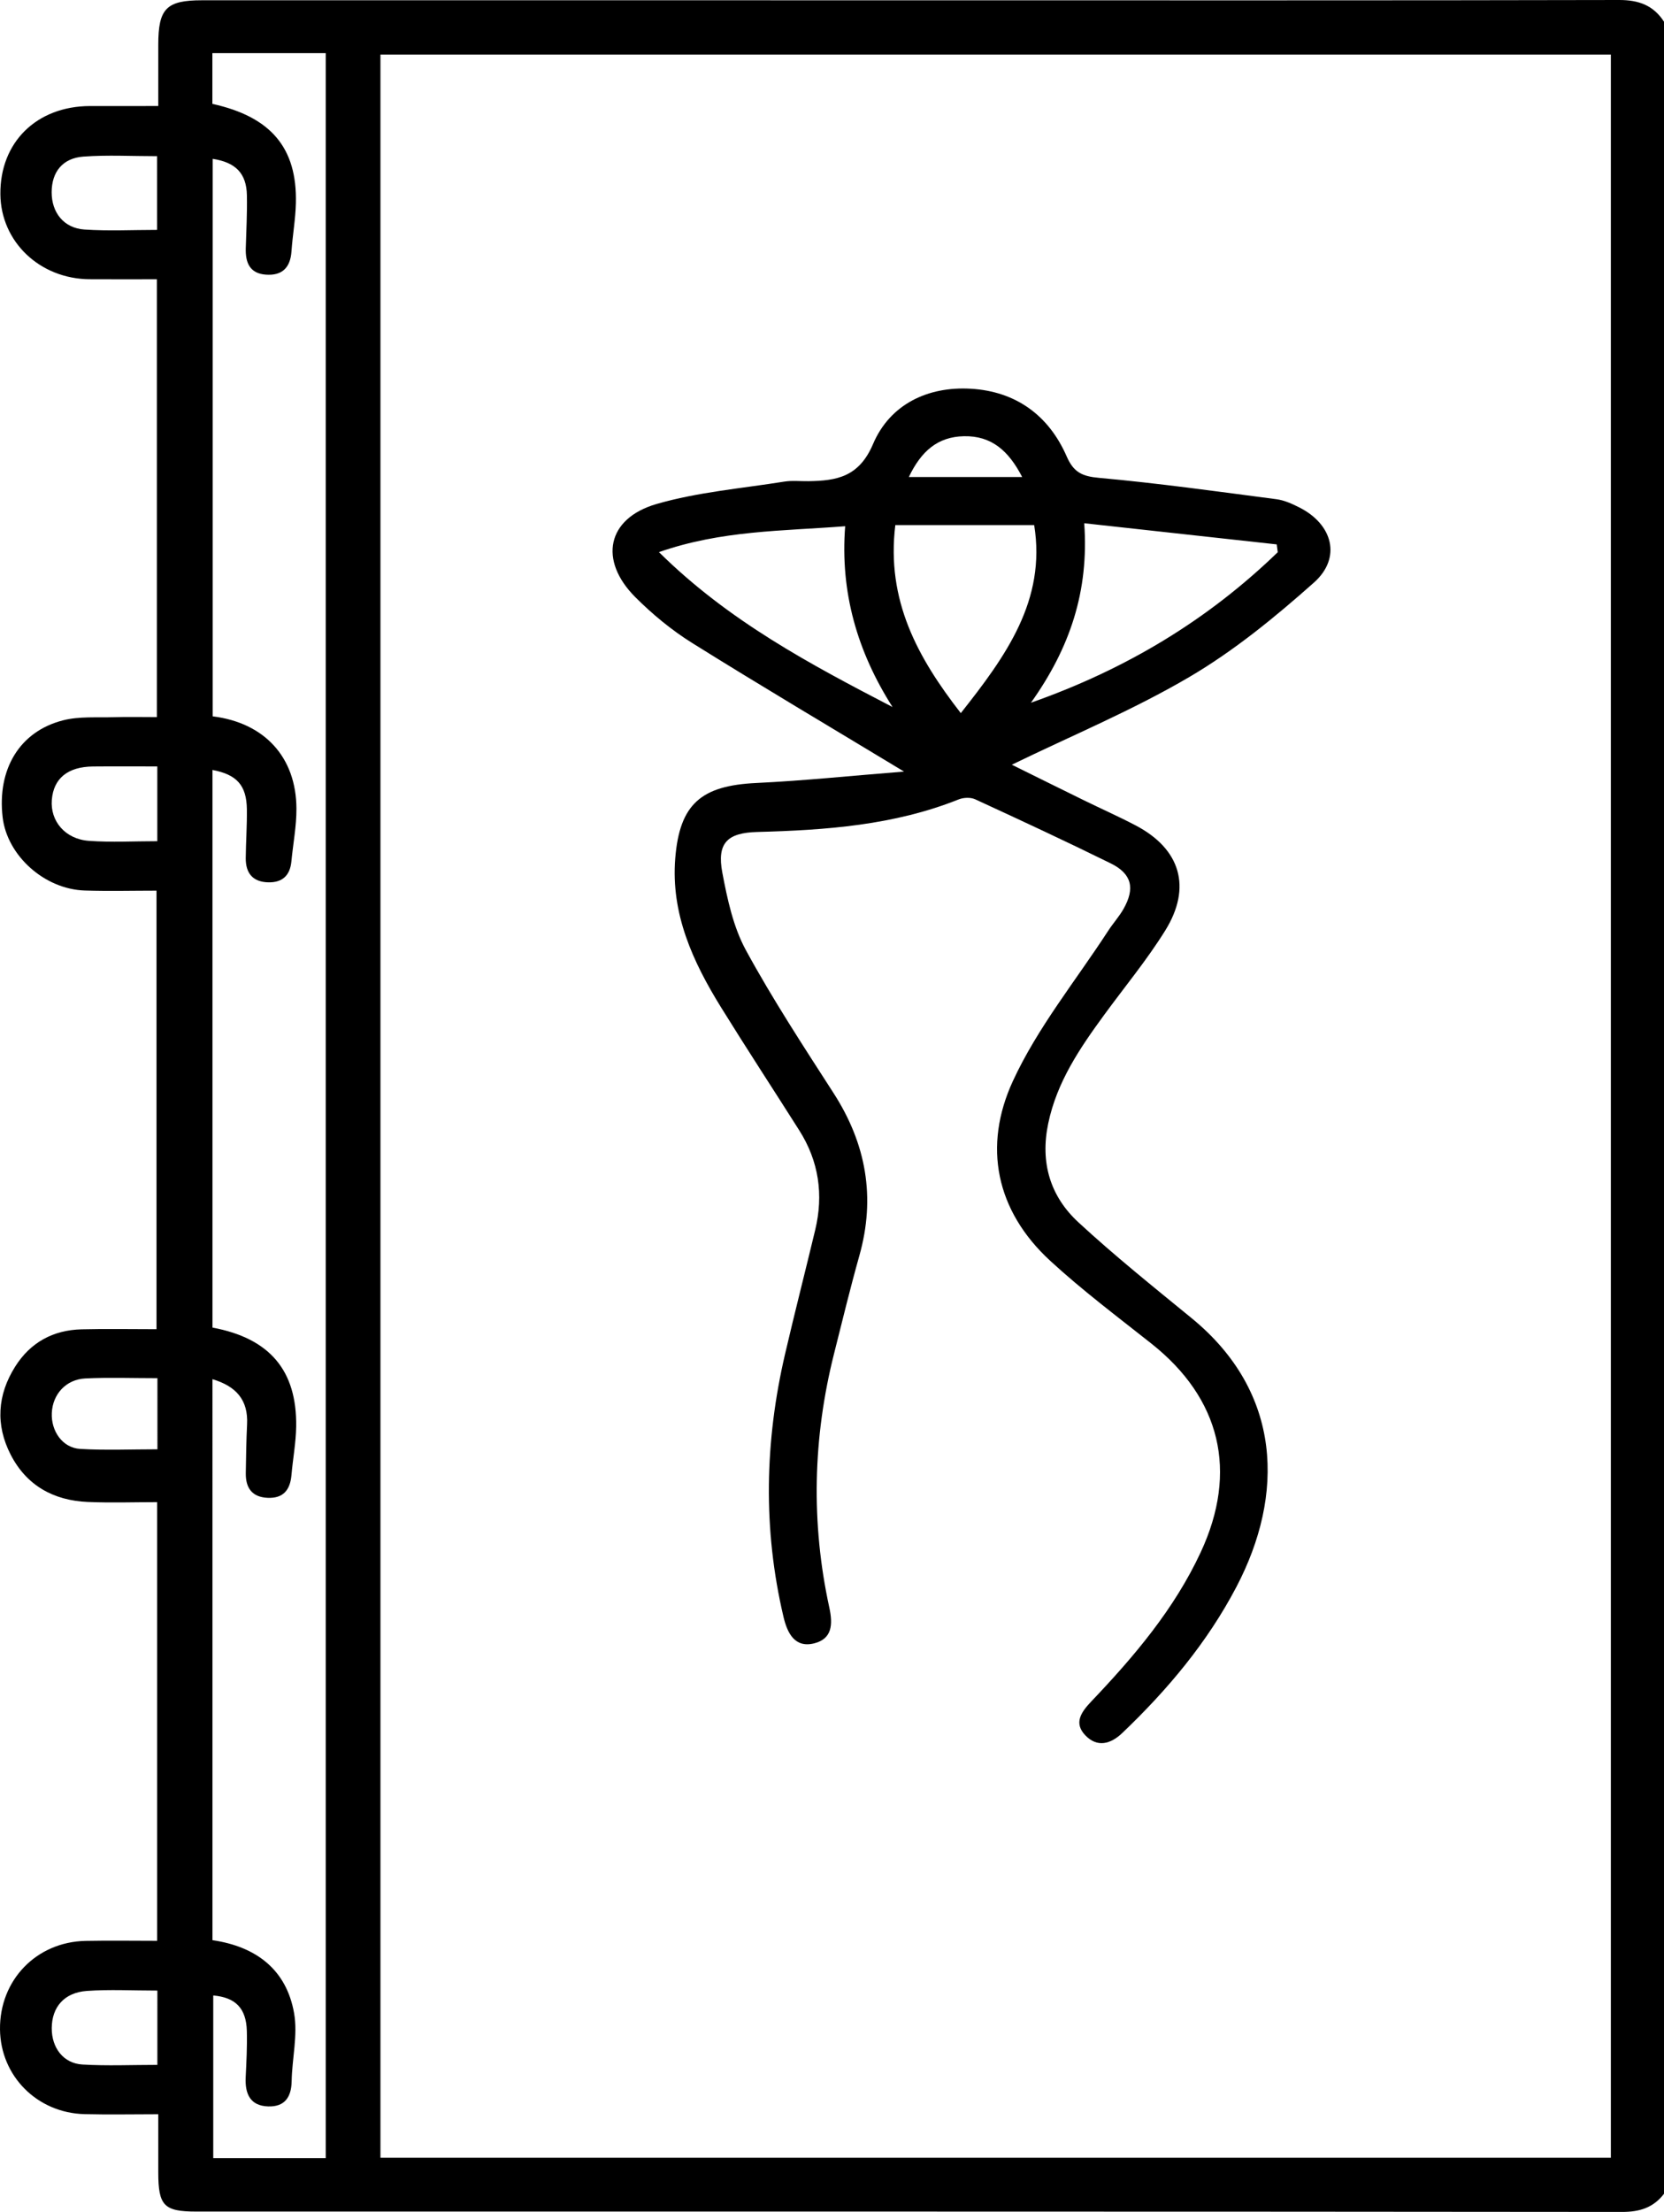
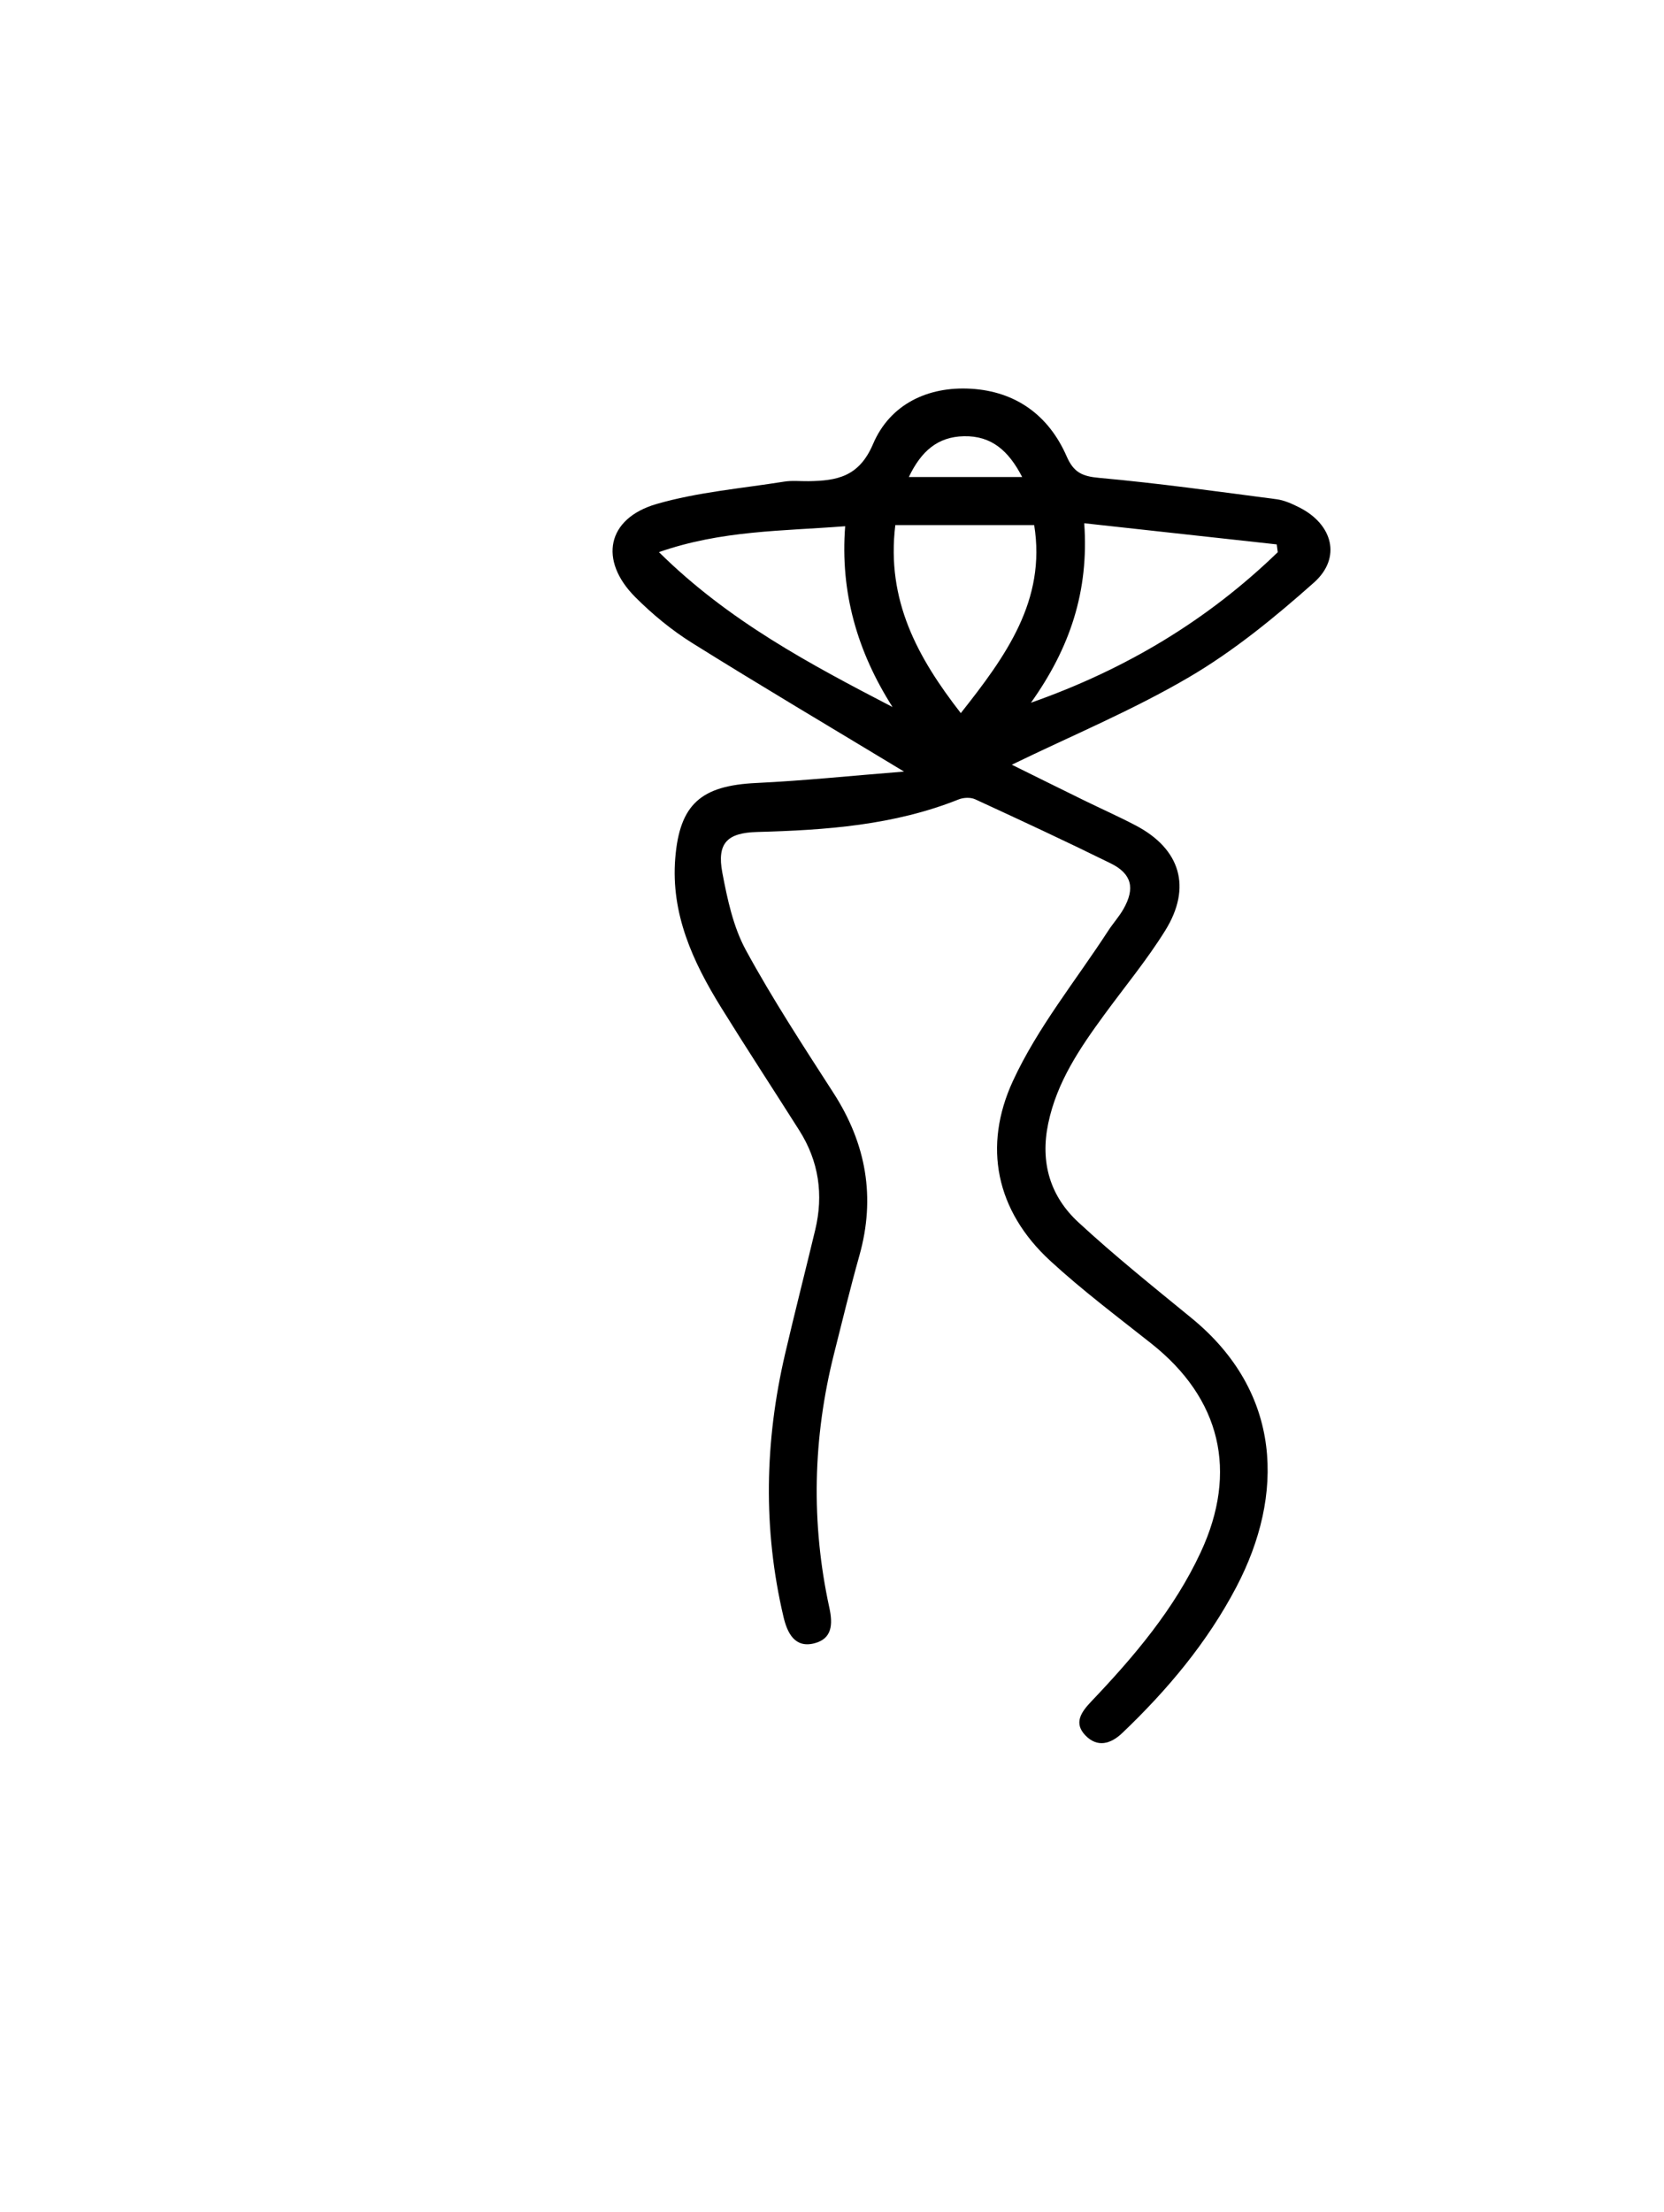
<svg xmlns="http://www.w3.org/2000/svg" version="1.1" id="Capa_1" x="0px" y="0px" width="318.076px" height="422.646px" viewBox="0 0 318.076 422.646" xml:space="preserve">
  <g>
-     <path fill-rule="evenodd" clip-rule="evenodd" d="M318.076,419.183c-2.031,2.642-4.629,3.468-8.017,3.463   c-80.85-0.09-191.7-0.069-272.55-0.07c-6.166,0-7.248-1.119-7.255-7.469c-0.004-3.516-0.001-7.03-0.001-11.125   c-4.865,0-9.479,0.097-14.086-0.02c-9.075-0.229-16.061-7.281-16.166-16.181c-0.11-9.403,6.935-16.735,16.357-16.923   c4.488-0.091,8.979-0.016,13.68-0.016c0-24.643,0-58.902,0-83.819c-4.367,0-8.824,0.153-13.269-0.035   c-6.521-0.278-11.696-3.132-14.728-9.035c-2.922-5.69-2.557-11.421,0.867-16.841c2.926-4.631,7.261-6.975,12.699-7.109   c4.656-0.114,9.318-0.023,14.311-0.023c0-24.505,0-58.861,0-83.796c-4.51,0-9.118,0.121-13.719-0.027   c-7.717-0.249-14.842-6.688-15.693-13.991c-1.072-9.189,3.245-16.423,11.568-18.535c3.075-0.78,6.432-0.494,9.663-0.593   c2.659-0.083,5.323-0.018,8.248-0.018c0-24.537,0-58.781,0-83.66c-4.222,0-8.54,0.026-12.86-0.005   c-9.533-0.069-16.964-7.16-17.052-16.242C-0.02,27.192,6.99,20.292,17.21,20.261c4.205-0.013,8.412-0.002,13.043-0.002   c0-4.15-0.002-7.927,0.001-11.704c0.003-6.933,1.542-8.501,8.374-8.502c40.707-0.001,91.414,0.001,132.123,0.003   C210.328,0.059,269.904,0.1,309.481,0c3.741-0.01,6.573,1.009,8.595,4.146C318.076,132.491,318.076,290.837,318.076,419.183z    M72.723,412.295c68.64,0,166.938,0,235.196,0c0-124.186,0-277.942,0-401.872c-68.506,0-166.797,0-235.196,0   C72.723,134.51,72.723,288.291,72.723,412.295z M40.611,370.72c8.412,1.229,14.152,5.667,15.607,13.959   c0.732,4.176-0.392,8.656-0.469,13.002c-0.057,3.102-1.384,4.906-4.492,4.805c-3.443-0.111-4.439-2.42-4.295-5.531   c0.139-2.962,0.303-5.934,0.221-8.895c-0.123-4.37-2.186-6.396-6.42-6.775c0,10.369,0,20.748,0,31.088c7.343,0,14.352,0,21.502,0   c0-124.107,0-277.979,0-402.221c-3.707,0-7.207,0-10.705,0c-3.622,0-7.244,0-10.963,0c0,3.597,0,6.666,0,9.697   c11.191,2.466,16.213,8.402,15.962,18.955c-0.073,3.084-0.628,6.154-0.843,9.239c-0.219,3.122-1.803,4.667-4.911,4.435   c-3.077-0.23-3.901-2.307-3.825-5.023c0.096-3.389,0.286-6.78,0.215-10.166c-0.087-4.185-2.178-6.273-6.542-6.937   c0,32.18,0,74.366,0,106.523c9.934,1.23,15.968,7.818,16.011,17.628c0.016,3.359-0.643,6.72-0.963,10.082   c-0.259,2.72-1.742,4.081-4.455,4.007c-2.976-0.081-4.3-1.806-4.271-4.645c0.029-3.106,0.258-6.215,0.215-9.32   c-0.062-4.582-1.932-6.626-6.575-7.507c0,32.194,0,74.39,0,106.551c10.943,2.039,16.165,8.19,15.997,18.945   c-0.048,3.082-0.631,6.152-0.899,9.235c-0.247,2.823-1.544,4.479-4.554,4.347c-3.006-0.133-4.218-1.912-4.175-4.73   c0.048-3.107,0.092-6.217,0.247-9.32c0.232-4.657-2.098-7.271-6.619-8.618C40.611,295.935,40.611,338.097,40.611,370.72z    M30.083,380.35c-4.8,0-9.154-0.24-13.47,0.067c-4.343,0.31-6.701,3.089-6.722,7.12c-0.019,3.745,2.223,6.727,5.856,6.942   c4.709,0.281,9.448,0.069,14.335,0.069C30.083,389.663,30.083,385.226,30.083,380.35z M30.023,29.844   c-4.842,0-9.48-0.258-14.074,0.078c-3.993,0.292-6.054,2.939-6.075,6.771c-0.022,3.908,2.308,6.896,6.269,7.165   c4.583,0.31,9.203,0.072,13.881,0.072C30.023,39.004,30.023,34.563,30.023,29.844z M30.07,146.45c-4.422,0-8.361-0.03-12.301,0.008   c-4.813,0.046-7.533,2.278-7.863,6.374c-0.327,4.052,2.537,7.502,7.08,7.833c4.296,0.314,8.631,0.068,13.084,0.068   C30.07,155.794,30.07,151.348,30.07,146.45z M30.093,263.335c-4.809,0-9.302-0.166-13.775,0.051   c-3.712,0.182-6.25,3.02-6.414,6.589c-0.162,3.493,2.064,6.681,5.422,6.878c4.855,0.286,9.741,0.073,14.768,0.073   C30.093,272.332,30.093,268.137,30.093,263.335z" />
    <g>
-       <path fill="none" d="M161.556,100.548c-12.07,0.943-23.604,0.766-35.596,4.949c13.317,13.174,28.915,21.425,44.648,29.599    C163.882,124.531,160.575,113.179,161.556,100.548z" />
      <g>
-         <path fill="none" d="M161.556,100.548c-12.07,0.943-23.604,0.766-35.596,4.949c13.317,13.174,28.915,21.425,44.648,29.599     C163.882,124.531,160.575,113.179,161.556,100.548z" />
-         <path fill="none" d="M207.251,99.978c0.924,12.983-2.727,23.832-10.185,34.296c18.326-6.452,33.844-15.863,47.177-28.758     c-0.066-0.499-0.131-0.997-0.197-1.495C231.978,102.695,219.909,101.369,207.251,99.978z" />
-         <path fill="none" d="M197.687,100.338c-8.992,0-17.756,0-26.547,0c-1.755,14.409,4.285,25.333,12.518,35.922     C192.276,125.364,200.001,114.715,197.687,100.338z" />
        <path d="M248.321,96.937c-1.36-0.683-2.831-1.353-4.315-1.546c-11.29-1.476-22.574-3.058-33.908-4.082     c-3.243-0.292-4.866-1.046-6.199-4.096c-3.438-7.874-9.744-12.434-18.317-12.935c-8.289-0.485-15.485,3.018-18.696,10.56     c-2.678,6.288-6.918,7.019-12.325,7.104c-1.554,0.025-3.14-0.159-4.657,0.084c-8.16,1.305-16.512,1.994-24.398,4.275     c-9.496,2.746-11.102,10.758-4.068,17.797c3.269,3.271,6.933,6.298,10.848,8.745c12.957,8.097,26.109,15.879,40.518,24.586     c-10.132,0.804-19.178,1.75-28.248,2.182c-10.498,0.5-14.633,3.99-15.479,14.353c-0.867,10.621,3.354,19.799,8.754,28.52     c4.892,7.894,9.982,15.665,14.954,23.509c3.737,5.897,4.661,12.28,3.04,19.032c-1.895,7.902-3.914,15.775-5.758,23.689     c-3.893,16.709-4.25,33.463-0.303,50.221c0.722,3.066,2.146,6.041,5.932,5.053c3.323-0.867,3.545-3.538,2.832-6.807     c-3.531-16.225-3.154-32.436,0.905-48.543c1.575-6.254,3.095-12.523,4.839-18.73c3.133-11.14,1.297-21.367-4.937-31.047     c-5.784-8.981-11.657-17.941-16.758-27.31c-2.419-4.443-3.542-9.74-4.501-14.793c-1.082-5.708,0.984-7.634,6.662-7.787     c13.109-0.352,26.134-1.274,38.516-6.224c0.922-0.368,2.275-0.425,3.151-0.022c8.677,3.995,17.34,8.023,25.908,12.243     c4.032,1.986,4.692,4.755,2.442,8.714c-0.83,1.462-1.989,2.732-2.909,4.148c-6.196,9.535-13.542,18.547-18.249,28.771     c-5.711,12.407-3.273,24.718,7.166,34.319c6.111,5.623,12.791,10.636,19.314,15.8c13.258,10.496,16.617,24.45,9.445,39.867     c-5.065,10.892-12.722,19.906-20.908,28.505c-1.943,2.04-3.426,4.137-1.136,6.505c2.263,2.342,4.803,1.681,7.055-0.469     c8.628-8.23,16.231-17.28,21.794-27.882c9.238-17.605,8.811-37.174-8.563-51.392c-7.311-5.981-14.699-11.899-21.63-18.303     c-5.387-4.978-7.321-11.392-5.771-18.858c1.66-7.984,6.063-14.427,10.721-20.798c3.907-5.345,8.156-10.476,11.644-16.082     c5.149-8.282,2.91-15.608-5.646-20.095c-3.241-1.699-6.594-3.186-9.881-4.796c-4.783-2.343-9.554-4.71-13.792-6.802     c11.403-5.543,23.104-10.402,33.926-16.756c8.545-5.015,16.392-11.438,23.827-18.048     C256.476,106.593,254.779,100.175,248.321,96.937z M184.263,83.352c5.271-0.104,8.531,2.771,11.126,7.792     c-3.925,0-7.376,0-10.827,0c-3.467,0-6.933,0-10.836,0C176.064,86.258,179.193,83.452,184.263,83.352z M125.96,105.498     c11.991-4.184,23.525-4.006,35.596-4.949c-0.981,12.63,2.326,23.982,9.053,34.548     C154.875,126.922,139.278,118.671,125.96,105.498z M183.658,136.26c-8.232-10.589-14.272-21.514-12.518-35.922     c8.791,0,17.555,0,26.547,0C200.001,114.715,192.276,125.364,183.658,136.26z M197.067,134.274     c7.458-10.465,11.108-21.313,10.185-34.296c12.657,1.391,24.727,2.717,36.795,4.043c0.066,0.499,0.131,0.996,0.197,1.495     C230.911,118.411,215.393,127.822,197.067,134.274z" />
      </g>
    </g>
  </g>
</svg>